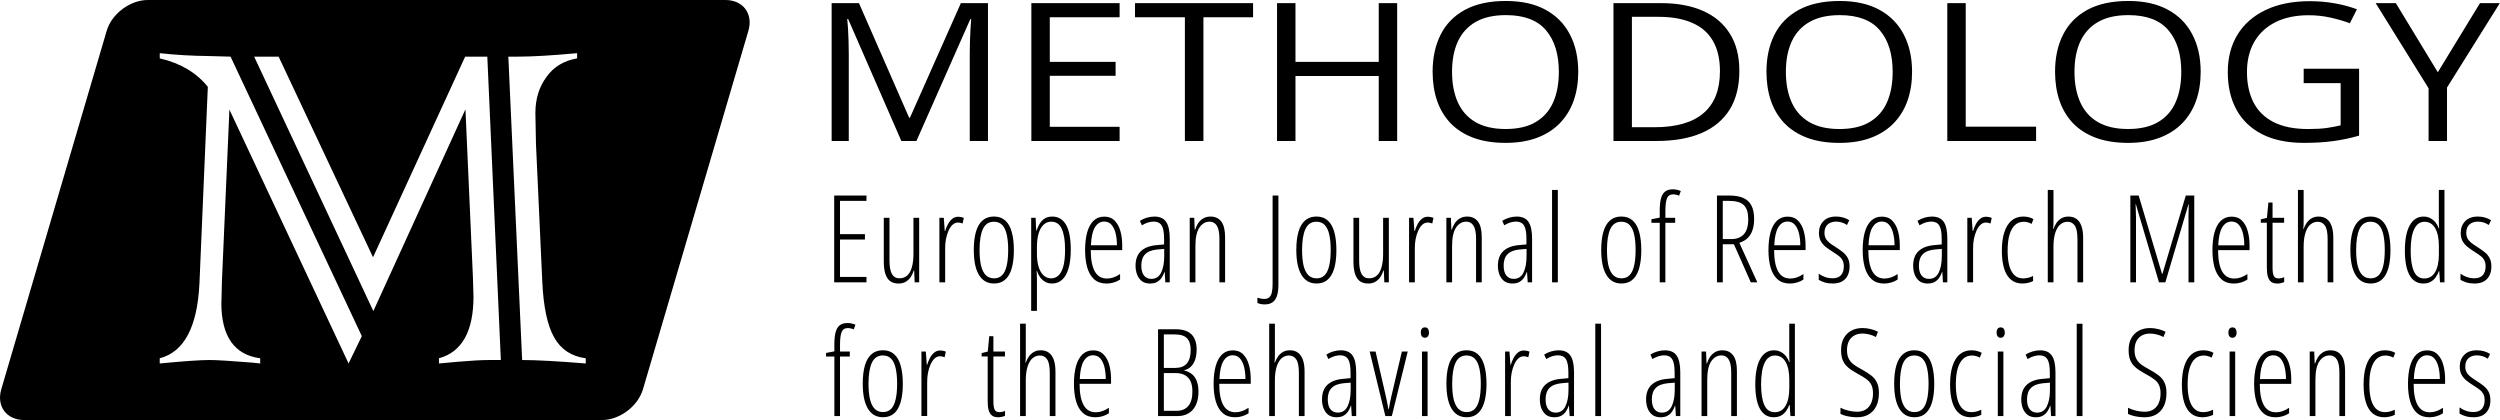
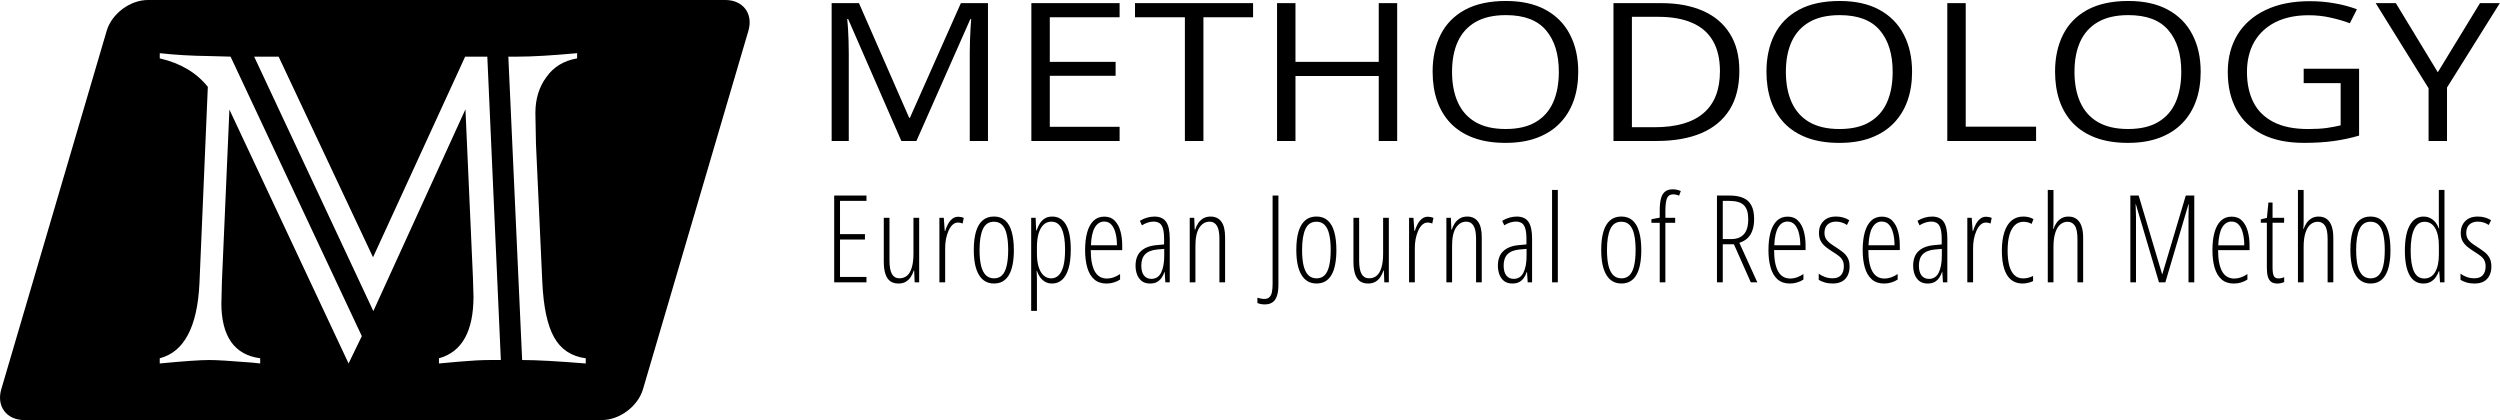
<svg xmlns="http://www.w3.org/2000/svg" xmlns:ns1="http://sodipodi.sourceforge.net/DTD/sodipodi-0.dtd" xmlns:ns2="http://www.inkscape.org/namespaces/inkscape" viewBox="0 0 1262.707 212.236" version="1.1" id="svg65" ns1:docname="meth-logo.svg" xml:space="preserve" width="1262.707" height="212.236" ns2:version="1.3.2 (091e20e, 2023-11-25, custom)">
  <ns1:namedview id="namedview65" pagecolor="#ffffff" bordercolor="#000000" borderopacity="0.25" ns2:showpageshadow="2" ns2:pageopacity="0.0" ns2:pagecheckerboard="0" ns2:deskcolor="#d1d1d1" ns2:zoom="0.78374771" ns2:cx="530.14509" ns2:cy="66.985841" ns2:window-width="1920" ns2:window-height="1017" ns2:window-x="2552" ns2:window-y="-6" ns2:window-maximized="1" ns2:current-layer="METHODOLOGY" showguides="true">
    <ns1:guide position="639.995,-1.06" orientation="1,0" id="guide69" ns2:locked="false" />
    <ns1:guide position="555.991,-28.578" orientation="0,-1" id="guide70" ns2:locked="false" />
  </ns1:namedview>
  <defs id="defs1">
    <style id="style1">.cls-1{font-size:18px;font-family:OpenSans-Light, Open Sans;font-weight:300;}</style>
  </defs>
  <g id="g69" transform="translate(420.663,63.288)">
    <g id="METHODOLOGY" transform="translate(-0.297,0.663)">
      <g id="g1" transform="matrix(5.418,0,0,5.418,-327.305,-84.635)">
        <g id="Logo-2" data-name="Logo" transform="matrix(1.343,0,0,1.343,-18.163,3.124)">
          <path id="path5-1" style="fill:#000000;stroke-width:1.37;stroke-linecap:round;stroke-linejoin:round;paint-order:stroke fill markers" d="m 11.002,0.516 c -1.237,0 -2.514,0.955 -2.862,2.141 L 0.824,27.534 C 0.475,28.72 1.19,29.675 2.427,29.675 H 42.505 c 1.237,0 2.513,-0.955 2.862,-2.142 L 52.683,2.657 C 53.032,1.471 52.317,0.516 51.081,0.516 Z m 0.822,3.692 c 1.079,0.12 2.231,0.187 3.457,0.2 l 1.458,0.04 9.111,19.4 -0.919,1.898 -8.272,-17.622 -0.52,11.928 c -0.027,1.199 -0.04,1.691 -0.04,1.478 0,2.331 0.899,3.617 2.697,3.856 v 0.36 c -0.013,0 -0.2,-0.02 -0.56,-0.06 -1.492,-0.12 -2.477,-0.18 -2.957,-0.18 -0.639,0 -1.792,0.08 -3.457,0.24 v -0.36 c 1.692,-0.44 2.611,-2.171 2.757,-5.195 L 15.161,6.546 C 14.375,5.56 13.263,4.901 11.824,4.568 Z m 28.971,0 V 4.568 C 39.876,4.728 39.17,5.154 38.677,5.847 38.158,6.539 37.898,7.378 37.898,8.364 l 0.04,2.138 0.439,9.57 c 0.08,1.745 0.353,3.03 0.819,3.856 0.466,0.839 1.199,1.325 2.198,1.459 v 0.36 C 39.423,25.587 37.952,25.507 36.979,25.507 L 36.02,4.448 h 0.679 c 0.972,0 2.338,-0.08 4.096,-0.24 z m -22.418,0.24 h 1.698 L 26.629,18.374 33.023,4.448 h 1.538 l 0.939,21.059 h -0.779 c -0.559,0 -1.292,0.04 -2.198,0.12 l -1.319,0.12 v -0.36 c 1.598,-0.44 2.398,-1.872 2.398,-4.296 0,0.04 -0.013,-0.406 -0.04,-1.338 L 33.043,8.104 26.65,22.11 Z" />
        </g>
        <g id="text67" style="font-size:11.333px;font-family:'Open Sans';-inkscape-font-specification:'Open Sans';letter-spacing:0.33px;word-spacing:0px;fill:#ffffff;stroke-width:7.913;stroke-linecap:round;stroke-linejoin:round;paint-order:fill markers stroke" aria-label="European Journal of Research Methods &#10;for the Behavioral and Social Sciences" transform="translate(0.297,-0.663)">
          <path style="-inkscape-font-specification:'Open Sans Light Condensed';fill:#000000" d="m 63.303,30.8 h -3.01 v -8.09 h 3.01 v 0.498 h -2.468 v 3.099 h 2.324 v 0.504 h -2.324 v 3.486 h 2.468 z m 4.912,-6.015 v 6.015 h -0.421 l -0.044,-1.096 h -0.039 q -0.1,0.315 -0.277,0.592 -0.177,0.271 -0.459,0.443 -0.277,0.172 -0.686,0.172 -0.481,0 -0.786,-0.227 -0.299,-0.232 -0.443,-0.686 -0.144,-0.459 -0.144,-1.118 v -4.095 h 0.531 v 3.973 q 0,0.874 0.232,1.273 0.232,0.393 0.686,0.393 0.432,0 0.719,-0.243 0.293,-0.249 0.443,-0.764 0.155,-0.515 0.155,-1.3 v -3.331 z m 3.645,-0.1 q 0.116,0 0.249,0.028 0.133,0.022 0.266,0.083 l -0.111,0.52 q -0.083,-0.033 -0.199,-0.061 -0.111,-0.028 -0.232,-0.028 -0.282,0 -0.509,0.21 -0.221,0.21 -0.376,0.564 -0.155,0.349 -0.238,0.78 -0.077,0.426 -0.072,0.863 v 3.154 H 70.1 V 24.785 h 0.41 l 0.089,1.229 h 0.039 q 0.094,-0.326 0.255,-0.625 0.16,-0.304 0.398,-0.504 0.238,-0.199 0.57,-0.199 z m 5.183,3.099 q 0,0.764 -0.116,1.35 -0.111,0.581 -0.343,0.979 -0.227,0.393 -0.576,0.598 -0.349,0.199 -0.819,0.199 -0.465,0 -0.819,-0.205 -0.349,-0.205 -0.587,-0.603 -0.238,-0.398 -0.36,-0.985 -0.116,-0.587 -0.116,-1.345 0,-1.007 0.205,-1.699 0.205,-0.692 0.62,-1.046 0.415,-0.36 1.051,-0.36 0.647,0 1.057,0.371 0.41,0.365 0.603,1.062 0.199,0.697 0.199,1.682 z m -3.199,-0.011 q 0,0.874 0.138,1.466 0.144,0.587 0.443,0.891 0.304,0.299 0.769,0.299 0.454,0 0.742,-0.282 0.293,-0.288 0.432,-0.88 0.144,-0.592 0.144,-1.489 0,-0.836 -0.133,-1.422 -0.127,-0.587 -0.421,-0.896 -0.293,-0.31 -0.775,-0.31 -0.708,0 -1.024,0.675 -0.315,0.67 -0.315,1.948 z m 6.771,-3.104 q 0.847,0 1.289,0.764 0.443,0.764 0.443,2.313 0,1.062 -0.21,1.765 -0.21,0.703 -0.598,1.051 -0.387,0.349 -0.93,0.349 -0.382,0 -0.664,-0.166 -0.282,-0.172 -0.47,-0.437 -0.183,-0.271 -0.277,-0.57 h -0.033 q 0.011,0.149 0.017,0.36 0.011,0.205 0.011,0.443 v 2.922 H 78.656 v -8.677 h 0.415 l 0.05,1.179 h 0.039 q 0.122,-0.36 0.304,-0.653 0.188,-0.299 0.465,-0.47 0.282,-0.172 0.686,-0.172 z m -0.089,0.476 q -0.426,0 -0.73,0.299 -0.299,0.293 -0.454,0.825 -0.149,0.531 -0.149,1.251 v 0.603 q 0,0.725 0.16,1.245 0.166,0.52 0.465,0.791 0.304,0.271 0.714,0.271 0.371,0 0.659,-0.26 0.293,-0.266 0.459,-0.852 0.166,-0.592 0.166,-1.566 0,-1.267 -0.31,-1.937 -0.304,-0.67 -0.979,-0.67 z m 4.94,-0.47 q 0.609,0 0.974,0.376 0.371,0.376 0.537,0.985 0.166,0.609 0.166,1.323 v 0.437 h -2.933 q 0,1.295 0.371,1.976 0.376,0.675 1.134,0.675 0.31,0 0.614,-0.105 0.304,-0.105 0.614,-0.315 v 0.515 q -0.271,0.177 -0.587,0.271 -0.315,0.1 -0.681,0.1 -0.697,0 -1.14,-0.387 -0.443,-0.393 -0.647,-1.09 -0.205,-0.703 -0.205,-1.632 0,-0.968 0.194,-1.666 0.199,-0.703 0.592,-1.079 0.398,-0.382 0.996,-0.382 z m 0,0.459 q -0.548,0 -0.874,0.548 -0.321,0.542 -0.365,1.666 h 2.424 q 0,-0.598 -0.122,-1.101 -0.122,-0.509 -0.382,-0.808 -0.26,-0.304 -0.681,-0.304 z m 4.663,-0.465 q 0.769,0 1.107,0.493 0.338,0.493 0.338,1.566 v 4.073 H 91.164 l -0.061,-0.968 h -0.022 q -0.1,0.293 -0.266,0.542 -0.166,0.243 -0.426,0.393 -0.26,0.144 -0.653,0.144 -0.476,0 -0.775,-0.232 -0.293,-0.238 -0.437,-0.614 -0.138,-0.382 -0.138,-0.813 0,-0.896 0.509,-1.367 0.515,-0.476 1.455,-0.553 l 0.697,-0.066 v -0.509 q 0,-0.896 -0.227,-1.256 -0.227,-0.365 -0.747,-0.365 -0.227,0 -0.504,0.077 -0.271,0.077 -0.592,0.271 l -0.188,-0.415 q 0.304,-0.194 0.647,-0.293 0.349,-0.105 0.692,-0.105 z m 0.93,3.016 -0.653,0.055 q -0.758,0.072 -1.123,0.443 -0.36,0.365 -0.36,1.057 0,0.609 0.249,0.924 0.249,0.315 0.686,0.315 0.625,0 0.913,-0.587 0.288,-0.587 0.288,-1.555 z m 4.314,-3.016 q 0.659,0 1.007,0.47 0.354,0.465 0.354,1.461 v 4.2 h -0.531 v -4.067 q 0,-0.836 -0.238,-1.212 -0.232,-0.376 -0.67,-0.376 -0.592,0 -0.963,0.559 -0.365,0.553 -0.365,1.71 v 3.387 h -0.531 v -6.015 h 0.421 l 0.044,1.107 h 0.039 q 0.1,-0.326 0.282,-0.603 0.188,-0.277 0.47,-0.448 0.288,-0.172 0.681,-0.172 z m 5.059,8.19 q -0.183,0 -0.36,-0.033 -0.177,-0.028 -0.326,-0.1 v -0.493 q 0.149,0.05 0.315,0.083 0.16,0.033 0.332,0.033 0.299,0 0.465,-0.16 0.172,-0.155 0.238,-0.47 0.066,-0.31 0.066,-0.78 v -8.229 h 0.542 v 8.306 q 0,0.647 -0.138,1.051 -0.133,0.41 -0.415,0.598 -0.277,0.194 -0.719,0.194 z m 6.677,-5.075 q 0,0.764 -0.116,1.35 -0.111,0.581 -0.343,0.979 -0.227,0.393 -0.576,0.598 -0.349,0.199 -0.819,0.199 -0.465,0 -0.819,-0.205 -0.349,-0.205 -0.587,-0.603 -0.238,-0.398 -0.36,-0.985 -0.116,-0.587 -0.116,-1.345 0,-1.007 0.205,-1.699 0.205,-0.692 0.62,-1.046 0.415,-0.36 1.051,-0.36 0.647,0 1.057,0.371 0.41,0.365 0.603,1.062 0.199,0.697 0.199,1.682 z m -3.199,-0.011 q 0,0.874 0.138,1.466 0.144,0.587 0.443,0.891 0.304,0.299 0.769,0.299 0.454,0 0.742,-0.282 0.293,-0.288 0.432,-0.88 0.144,-0.592 0.144,-1.489 0,-0.836 -0.133,-1.422 -0.127,-0.587 -0.421,-0.896 -0.293,-0.31 -0.775,-0.31 -0.708,0 -1.024,0.675 -0.315,0.67 -0.315,1.948 z m 8.088,-2.988 v 6.015 h -0.421 l -0.044,-1.096 h -0.039 q -0.1,0.315 -0.277,0.592 -0.177,0.271 -0.459,0.443 -0.277,0.172 -0.686,0.172 -0.481,0 -0.786,-0.227 -0.299,-0.232 -0.443,-0.686 -0.144,-0.459 -0.144,-1.118 v -4.095 h 0.531 v 3.973 q 0,0.874 0.232,1.273 0.232,0.393 0.686,0.393 0.432,0 0.719,-0.243 0.293,-0.249 0.443,-0.764 0.155,-0.515 0.155,-1.3 v -3.331 z m 3.645,-0.1 q 0.116,0 0.249,0.028 0.133,0.022 0.266,0.083 l -0.111,0.52 q -0.083,-0.033 -0.199,-0.061 -0.111,-0.028 -0.232,-0.028 -0.282,0 -0.509,0.21 -0.221,0.21 -0.376,0.564 -0.155,0.349 -0.238,0.78 -0.077,0.426 -0.072,0.863 v 3.154 h -0.537 v -6.015 h 0.409 l 0.088,1.229 h 0.039 q 0.094,-0.326 0.255,-0.625 0.16,-0.304 0.398,-0.504 0.238,-0.199 0.57,-0.199 z m 3.656,-0.017 q 0.659,0 1.007,0.47 0.354,0.465 0.354,1.461 v 4.2 h -0.531 v -4.067 q 0,-0.836 -0.238,-1.212 -0.232,-0.376 -0.67,-0.376 -0.592,0 -0.963,0.559 -0.365,0.553 -0.365,1.71 v 3.387 h -0.531 v -6.015 h 0.421 l 0.044,1.107 h 0.039 q 0.1,-0.326 0.282,-0.603 0.188,-0.277 0.47,-0.448 0.288,-0.172 0.681,-0.172 z m 4.608,0 q 0.769,0 1.107,0.493 0.338,0.493 0.338,1.566 v 4.073 h -0.41 l -0.061,-0.968 h -0.022 q -0.1,0.293 -0.266,0.542 -0.166,0.243 -0.426,0.393 -0.26,0.144 -0.653,0.144 -0.476,0 -0.775,-0.232 -0.293,-0.238 -0.437,-0.614 -0.138,-0.382 -0.138,-0.813 0,-0.896 0.509,-1.367 0.515,-0.476 1.455,-0.553 l 0.697,-0.066 v -0.509 q 0,-0.896 -0.227,-1.256 -0.227,-0.365 -0.747,-0.365 -0.227,0 -0.504,0.077 -0.271,0.077 -0.592,0.271 l -0.188,-0.415 q 0.304,-0.194 0.647,-0.293 0.349,-0.105 0.692,-0.105 z m 0.93,3.016 -0.653,0.055 q -0.758,0.072 -1.123,0.443 -0.36,0.365 -0.36,1.057 0,0.609 0.249,0.924 0.249,0.315 0.686,0.315 0.625,0 0.913,-0.587 0.288,-0.587 0.288,-1.555 z m 2.914,3.116 h -0.537 v -8.611 h 0.537 z m 7.782,-3.016 q 0,0.764 -0.116,1.35 -0.111,0.581 -0.343,0.979 -0.227,0.393 -0.576,0.598 -0.349,0.199 -0.819,0.199 -0.465,0 -0.819,-0.205 -0.349,-0.205 -0.587,-0.603 -0.238,-0.398 -0.36,-0.985 -0.116,-0.587 -0.116,-1.345 0,-1.007 0.205,-1.699 0.205,-0.692 0.62,-1.046 0.415,-0.36 1.051,-0.36 0.647,0 1.057,0.371 0.41,0.365 0.603,1.062 0.199,0.697 0.199,1.682 z m -3.199,-0.011 q 0,0.874 0.138,1.466 0.144,0.587 0.443,0.891 0.304,0.299 0.769,0.299 0.454,0 0.742,-0.282 0.293,-0.288 0.432,-0.88 0.144,-0.592 0.144,-1.489 0,-0.836 -0.133,-1.422 -0.127,-0.587 -0.421,-0.896 -0.293,-0.31 -0.775,-0.31 -0.708,0 -1.024,0.675 -0.315,0.67 -0.315,1.948 z m 6.356,-2.523 h -0.913 v 5.55 h -0.526 v -5.55 h -0.775 v -0.332 l 0.775,-0.149 v -0.681 q 0,-0.653 0.111,-1.085 0.111,-0.437 0.376,-0.653 0.266,-0.221 0.725,-0.221 0.221,0 0.404,0.044 0.188,0.044 0.349,0.116 l -0.16,0.432 q -0.133,-0.061 -0.277,-0.089 -0.144,-0.033 -0.282,-0.033 -0.404,0 -0.559,0.343 -0.155,0.343 -0.16,1.184 v 0.659 h 0.913 z m 5.076,-2.54 q 0.747,0 1.256,0.216 0.515,0.216 0.769,0.697 0.26,0.481 0.26,1.278 0,0.592 -0.155,1.04 -0.149,0.443 -0.454,0.736 -0.299,0.288 -0.769,0.437 l 1.677,3.686 h -0.609 l -1.572,-3.547 h -1.04 v 3.547 h -0.542 v -8.09 z m -0.017,0.498 h -0.62 v 3.558 h 0.83 q 0.708,0 1.123,-0.437 0.421,-0.443 0.421,-1.422 0,-0.902 -0.41,-1.3 -0.404,-0.398 -1.345,-0.398 z m 5.421,1.466 q 0.609,0 0.974,0.376 0.371,0.376 0.537,0.985 0.166,0.609 0.166,1.323 v 0.437 h -2.933 q 0,1.295 0.371,1.976 0.376,0.675 1.134,0.675 0.31,0 0.614,-0.105 0.304,-0.105 0.614,-0.315 v 0.515 q -0.271,0.177 -0.587,0.271 -0.315,0.1 -0.681,0.1 -0.697,0 -1.14,-0.387 -0.443,-0.393 -0.647,-1.09 -0.205,-0.703 -0.205,-1.632 0,-0.968 0.194,-1.666 0.199,-0.703 0.592,-1.079 0.398,-0.382 0.996,-0.382 z m 0,0.459 q -0.548,0 -0.874,0.548 -0.321,0.542 -0.365,1.666 h 2.424 q 0,-0.598 -0.122,-1.101 -0.122,-0.509 -0.382,-0.808 -0.26,-0.304 -0.681,-0.304 z m 5.781,4.184 q 0,0.493 -0.183,0.852 -0.183,0.36 -0.531,0.553 -0.349,0.188 -0.869,0.188 -0.415,0 -0.753,-0.105 -0.332,-0.105 -0.542,-0.238 v -0.576 q 0.243,0.188 0.581,0.31 0.343,0.122 0.708,0.122 0.526,0 0.786,-0.288 0.266,-0.293 0.266,-0.819 0,-0.338 -0.116,-0.559 -0.111,-0.227 -0.338,-0.404 -0.221,-0.177 -0.553,-0.382 -0.382,-0.238 -0.681,-0.476 -0.293,-0.238 -0.465,-0.548 -0.166,-0.31 -0.166,-0.764 0,-0.647 0.41,-1.079 0.409,-0.437 1.184,-0.437 0.354,0 0.664,0.089 0.31,0.089 0.57,0.255 l -0.216,0.443 q -0.21,-0.149 -0.476,-0.232 -0.266,-0.083 -0.542,-0.083 -0.487,0 -0.786,0.271 -0.293,0.271 -0.293,0.769 0,0.293 0.111,0.515 0.111,0.216 0.343,0.41 0.232,0.188 0.592,0.41 0.371,0.238 0.664,0.47 0.293,0.227 0.459,0.542 0.172,0.31 0.172,0.791 z m 3.003,-4.643 q 0.609,0 0.974,0.376 0.371,0.376 0.537,0.985 0.166,0.609 0.166,1.323 v 0.437 h -2.933 q 0,1.295 0.371,1.976 0.376,0.675 1.134,0.675 0.31,0 0.614,-0.105 0.304,-0.105 0.614,-0.315 v 0.515 q -0.271,0.177 -0.587,0.271 -0.315,0.1 -0.681,0.1 -0.697,0 -1.14,-0.387 -0.443,-0.393 -0.647,-1.09 -0.205,-0.703 -0.205,-1.632 0,-0.968 0.194,-1.666 0.199,-0.703 0.592,-1.079 0.398,-0.382 0.996,-0.382 z m 0,0.459 q -0.548,0 -0.874,0.548 -0.321,0.542 -0.365,1.666 h 2.424 q 0,-0.598 -0.122,-1.101 -0.122,-0.509 -0.382,-0.808 -0.26,-0.304 -0.681,-0.304 z M 162.619,24.669 q 0.769,0 1.107,0.493 0.338,0.493 0.338,1.566 v 4.073 h -0.409 l -0.061,-0.968 h -0.022 q -0.1,0.293 -0.266,0.542 -0.166,0.243 -0.426,0.393 -0.26,0.144 -0.653,0.144 -0.476,0 -0.775,-0.232 -0.293,-0.238 -0.437,-0.614 -0.138,-0.382 -0.138,-0.813 0,-0.896 0.509,-1.367 0.515,-0.476 1.455,-0.553 l 0.697,-0.066 v -0.509 q 0,-0.896 -0.227,-1.256 -0.227,-0.365 -0.747,-0.365 -0.227,0 -0.504,0.077 -0.271,0.077 -0.592,0.271 l -0.188,-0.415 q 0.304,-0.194 0.647,-0.293 0.349,-0.105 0.692,-0.105 z m 0.93,3.016 -0.653,0.055 q -0.758,0.072 -1.123,0.443 -0.36,0.365 -0.36,1.057 0,0.609 0.249,0.924 0.249,0.315 0.686,0.315 0.625,0 0.913,-0.587 0.288,-0.587 0.288,-1.555 z m 4.137,-2.999 q 0.116,0 0.249,0.028 0.133,0.022 0.266,0.083 l -0.111,0.52 q -0.083,-0.033 -0.199,-0.061 -0.111,-0.028 -0.232,-0.028 -0.282,0 -0.509,0.21 -0.221,0.21 -0.376,0.564 -0.155,0.349 -0.238,0.78 -0.077,0.426 -0.072,0.863 v 3.154 h -0.537 v -6.015 h 0.41 l 0.088,1.229 h 0.039 q 0.094,-0.326 0.255,-0.625 0.16,-0.304 0.398,-0.504 0.238,-0.199 0.57,-0.199 z m 3.385,6.226 q -0.647,0 -1.079,-0.36 -0.426,-0.36 -0.636,-1.04 -0.21,-0.686 -0.21,-1.649 0,-1.029 0.232,-1.738 0.232,-0.714 0.675,-1.085 0.448,-0.371 1.09,-0.371 0.282,0 0.515,0.061 0.232,0.061 0.437,0.177 l -0.177,0.448 q -0.177,-0.105 -0.365,-0.149 -0.183,-0.05 -0.376,-0.05 -0.47,0 -0.802,0.299 -0.332,0.299 -0.515,0.902 -0.177,0.598 -0.177,1.494 0,0.797 0.149,1.378 0.155,0.576 0.476,0.891 0.321,0.315 0.825,0.315 0.227,0 0.459,-0.055 0.238,-0.061 0.465,-0.172 v 0.476 q -0.205,0.105 -0.476,0.166 -0.271,0.061 -0.509,0.061 z m 2.887,-8.721 v 2.806 q 0,0.26 -0.006,0.448 -0.006,0.188 -0.028,0.376 h 0.033 q 0.1,-0.293 0.277,-0.553 0.183,-0.266 0.459,-0.432 0.277,-0.166 0.653,-0.166 0.465,0 0.764,0.227 0.304,0.221 0.459,0.664 0.155,0.437 0.155,1.101 v 4.139 h -0.531 v -4.029 q 0,-0.885 -0.243,-1.251 -0.243,-0.365 -0.681,-0.365 -0.376,0 -0.675,0.249 -0.293,0.243 -0.465,0.769 -0.172,0.52 -0.172,1.334 v 3.293 h -0.531 v -8.611 z m 9.835,8.611 -2.153,-7.277 h -0.028 q 0.017,0.354 0.022,0.598 0.011,0.243 0.011,0.398 0.006,0.149 0.006,0.232 v 6.048 h -0.526 v -8.09 h 0.775 l 2.18,7.31 h 0.033 l 2.18,-7.31 h 0.791 v 8.09 h -0.537 v -6.015 q 0,-0.089 0,-0.243 0.006,-0.16 0.011,-0.404 0.006,-0.249 0.011,-0.609 h -0.028 l -2.153,7.271 z m 6.766,-6.126 q 0.609,0 0.974,0.376 0.371,0.376 0.537,0.985 0.166,0.609 0.166,1.323 v 0.437 h -2.933 q 0,1.295 0.371,1.976 0.376,0.675 1.134,0.675 0.31,0 0.614,-0.105 0.304,-0.105 0.614,-0.315 v 0.515 q -0.271,0.177 -0.587,0.271 -0.315,0.1 -0.681,0.1 -0.697,0 -1.14,-0.387 -0.443,-0.393 -0.647,-1.09 -0.205,-0.703 -0.205,-1.632 0,-0.968 0.194,-1.666 0.199,-0.703 0.592,-1.079 0.398,-0.382 0.996,-0.382 z m 0,0.459 q -0.548,0 -0.874,0.548 -0.321,0.542 -0.365,1.666 h 2.424 q 0,-0.598 -0.122,-1.101 -0.122,-0.509 -0.382,-0.808 -0.26,-0.304 -0.681,-0.304 z m 4.381,5.301 q 0.144,0 0.282,-0.033 0.144,-0.033 0.243,-0.083 v 0.454 q -0.133,0.061 -0.293,0.1 -0.155,0.039 -0.349,0.039 -0.371,0 -0.581,-0.166 -0.21,-0.166 -0.304,-0.493 -0.088,-0.326 -0.088,-0.808 v -4.2 h -0.564 v -0.315 l 0.57,-0.138 0.138,-1.433 h 0.387 v 1.428 h 1.079 v 0.459 h -1.079 v 4.184 q 0,0.515 0.111,0.764 0.116,0.243 0.448,0.243 z m 2.339,-8.245 v 2.806 q 0,0.26 -0.006,0.448 -0.006,0.188 -0.028,0.376 h 0.033 q 0.1,-0.293 0.277,-0.553 0.183,-0.266 0.459,-0.432 0.277,-0.166 0.653,-0.166 0.465,0 0.764,0.227 0.304,0.221 0.459,0.664 0.155,0.437 0.155,1.101 v 4.139 h -0.531 v -4.029 q 0,-0.885 -0.243,-1.251 -0.243,-0.365 -0.681,-0.365 -0.376,0 -0.675,0.249 -0.293,0.243 -0.465,0.769 -0.172,0.52 -0.172,1.334 v 3.293 h -0.531 v -8.611 z m 8.094,5.595 q 0,0.764 -0.116,1.35 -0.111,0.581 -0.343,0.979 -0.227,0.393 -0.576,0.598 -0.349,0.199 -0.819,0.199 -0.465,0 -0.819,-0.205 -0.349,-0.205 -0.587,-0.603 -0.238,-0.398 -0.36,-0.985 -0.116,-0.587 -0.116,-1.345 0,-1.007 0.205,-1.699 0.205,-0.692 0.62,-1.046 0.415,-0.36 1.051,-0.36 0.647,0 1.057,0.371 0.409,0.365 0.603,1.062 0.199,0.697 0.199,1.682 z m -3.199,-0.011 q 0,0.874 0.138,1.466 0.144,0.587 0.443,0.891 0.304,0.299 0.769,0.299 0.454,0 0.742,-0.282 0.293,-0.288 0.432,-0.88 0.144,-0.592 0.144,-1.489 0,-0.836 -0.133,-1.422 -0.127,-0.587 -0.421,-0.896 -0.293,-0.31 -0.775,-0.31 -0.708,0 -1.024,0.675 -0.315,0.67 -0.315,1.948 z m 6.268,3.138 q -0.852,0 -1.289,-0.78 -0.437,-0.786 -0.437,-2.28 0,-1.549 0.454,-2.363 0.454,-0.819 1.284,-0.819 0.371,0 0.653,0.16 0.288,0.155 0.481,0.404 0.194,0.249 0.293,0.542 h 0.028 q -0.011,-0.227 -0.022,-0.421 -0.006,-0.199 -0.006,-0.376 v -2.789 h 0.526 v 8.611 h -0.415 l -0.072,-1.04 h -0.039 q -0.1,0.299 -0.288,0.564 -0.188,0.266 -0.47,0.426 -0.282,0.16 -0.681,0.16 z m 0.088,-0.47 q 0.659,0 1.007,-0.598 0.349,-0.598 0.349,-1.649 v -0.786 q 0,-1.068 -0.349,-1.66 -0.343,-0.592 -0.991,-0.592 -0.636,0 -0.963,0.686 -0.327,0.686 -0.327,2.009 0,1.24 0.299,1.915 0.304,0.675 0.974,0.675 z m 6.251,-1.123 q 0,0.493 -0.183,0.852 -0.183,0.36 -0.531,0.553 -0.349,0.188 -0.869,0.188 -0.415,0 -0.753,-0.105 -0.332,-0.105 -0.542,-0.238 V 29.992 q 0.243,0.188 0.581,0.31 0.343,0.122 0.708,0.122 0.526,0 0.786,-0.288 0.266,-0.293 0.266,-0.819 0,-0.338 -0.116,-0.559 -0.111,-0.227 -0.338,-0.404 -0.221,-0.177 -0.553,-0.382 -0.382,-0.238 -0.681,-0.476 -0.293,-0.238 -0.465,-0.548 -0.166,-0.31 -0.166,-0.764 0,-0.647 0.41,-1.079 0.409,-0.437 1.184,-0.437 0.354,0 0.664,0.089 0.31,0.089 0.57,0.255 l -0.216,0.443 q -0.21,-0.149 -0.476,-0.232 -0.266,-0.083 -0.542,-0.083 -0.487,0 -0.786,0.271 -0.293,0.271 -0.293,0.769 0,0.293 0.111,0.515 0.111,0.216 0.343,0.41 0.232,0.188 0.592,0.41 0.371,0.238 0.664,0.47 0.293,0.227 0.459,0.542 0.172,0.31 0.172,0.791 z" id="path70" />
-           <path style="-inkscape-font-specification:'Open Sans Light Condensed';fill:#000000" d="m 61.748,37.716 h -0.913 v 5.55 h -0.526 v -5.55 h -0.775 v -0.332 l 0.775,-0.149 v -0.681 q 0,-0.653 0.111,-1.085 0.111,-0.437 0.376,-0.653 0.266,-0.221 0.725,-0.221 0.221,0 0.404,0.044 0.188,0.044 0.349,0.116 l -0.16,0.432 q -0.133,-0.061 -0.277,-0.089 -0.144,-0.033 -0.282,-0.033 -0.404,0 -0.559,0.343 -0.155,0.343 -0.16,1.184 v 0.659 h 0.913 z m 4.943,2.534 q 0,0.764 -0.116,1.35 -0.111,0.581 -0.343,0.979 -0.227,0.393 -0.576,0.598 -0.349,0.199 -0.819,0.199 -0.465,0 -0.819,-0.205 -0.349,-0.205 -0.587,-0.603 -0.238,-0.398 -0.36,-0.985 -0.116,-0.587 -0.116,-1.345 0,-1.007 0.205,-1.699 0.205,-0.692 0.62,-1.046 0.415,-0.36 1.051,-0.36 0.647,0 1.057,0.371 0.41,0.365 0.603,1.062 0.199,0.697 0.199,1.682 z m -3.199,-0.011 q 0,0.874 0.138,1.466 0.144,0.587 0.443,0.891 0.304,0.299 0.769,0.299 0.454,0 0.742,-0.282 0.293,-0.288 0.432,-0.88 0.144,-0.592 0.144,-1.489 0,-0.836 -0.133,-1.422 -0.127,-0.587 -0.421,-0.896 -0.293,-0.31 -0.775,-0.31 -0.708,0 -1.024,0.675 -0.315,0.67 -0.315,1.948 z m 6.692,-3.088 q 0.116,0 0.249,0.028 0.133,0.022 0.266,0.083 l -0.111,0.52 q -0.083,-0.033 -0.199,-0.061 -0.111,-0.028 -0.232,-0.028 -0.282,0 -0.509,0.21 -0.221,0.21 -0.376,0.564 -0.155,0.349 -0.238,0.78 -0.077,0.426 -0.072,0.863 v 3.154 H 68.425 V 37.251 h 0.41 l 0.089,1.229 h 0.039 q 0.094,-0.326 0.255,-0.625 0.16,-0.304 0.398,-0.504 0.238,-0.199 0.57,-0.199 z m 5.51,5.75 q 0.144,0 0.282,-0.033 0.144,-0.033 0.243,-0.083 v 0.454 q -0.133,0.061 -0.293,0.1 -0.155,0.039 -0.349,0.039 -0.371,0 -0.581,-0.166 -0.21,-0.166 -0.304,-0.493 -0.089,-0.326 -0.089,-0.808 v -4.2 h -0.564 v -0.315 l 0.57,-0.138 0.138,-1.433 h 0.387 v 1.428 h 1.079 v 0.459 h -1.079 v 4.184 q 0,0.515 0.111,0.764 0.116,0.243 0.448,0.243 z m 2.459,-8.245 v 2.806 q 0,0.26 -0.005,0.448 -0.005,0.188 -0.028,0.376 h 0.033 q 0.1,-0.293 0.277,-0.553 0.183,-0.266 0.459,-0.432 0.277,-0.166 0.653,-0.166 0.465,0 0.764,0.227 0.304,0.221 0.459,0.664 0.155,0.437 0.155,1.101 v 4.139 h -0.531 v -4.029 q 0,-0.885 -0.243,-1.251 -0.243,-0.365 -0.681,-0.365 -0.376,0 -0.675,0.249 -0.293,0.243 -0.465,0.769 -0.172,0.52 -0.172,1.334 v 3.293 h -0.531 v -8.611 z m 6.272,2.485 q 0.609,0 0.974,0.376 0.371,0.376 0.537,0.985 0.166,0.609 0.166,1.323 v 0.437 h -2.933 q 0,1.295 0.371,1.976 0.376,0.675 1.134,0.675 0.31,0 0.614,-0.105 0.304,-0.105 0.614,-0.315 v 0.515 q -0.271,0.177 -0.587,0.271 -0.315,0.1 -0.681,0.1 -0.697,0 -1.14,-0.387 -0.443,-0.393 -0.647,-1.09 -0.205,-0.703 -0.205,-1.632 0,-0.968 0.194,-1.666 0.199,-0.703 0.592,-1.079 0.398,-0.382 0.996,-0.382 z m 0,0.459 q -0.548,0 -0.874,0.548 -0.321,0.542 -0.365,1.666 h 2.424 q 0,-0.598 -0.122,-1.101 -0.122,-0.509 -0.382,-0.808 -0.26,-0.304 -0.681,-0.304 z m 6.058,-2.424 h 1.655 q 0.974,0 1.455,0.47 0.487,0.47 0.487,1.422 0,0.52 -0.133,0.924 -0.133,0.404 -0.393,0.659 -0.255,0.255 -0.631,0.338 v 0.028 q 0.459,0.111 0.753,0.371 0.293,0.255 0.432,0.664 0.144,0.404 0.144,0.952 0,0.692 -0.227,1.201 -0.227,0.509 -0.664,0.786 -0.432,0.277 -1.062,0.277 h -1.815 z m 0.542,3.603 h 1.062 q 0.725,0 1.079,-0.415 0.36,-0.415 0.36,-1.262 0,-0.725 -0.343,-1.085 -0.338,-0.36 -1.146,-0.36 h -1.013 z m 0,0.481 v 3.52 h 1.184 q 0.703,0 1.09,-0.448 0.387,-0.448 0.387,-1.361 0,-0.614 -0.194,-0.991 -0.194,-0.376 -0.548,-0.548 -0.349,-0.172 -0.808,-0.172 z m 6.421,-2.119 q 0.609,0 0.974,0.376 0.371,0.376 0.537,0.985 0.166,0.609 0.166,1.323 v 0.437 h -2.933 q 0,1.295 0.371,1.976 0.376,0.675 1.134,0.675 0.31,0 0.614,-0.105 0.304,-0.105 0.614,-0.315 v 0.515 q -0.271,0.177 -0.587,0.271 -0.315,0.1 -0.681,0.1 -0.697,0 -1.14,-0.387 -0.443,-0.393 -0.647,-1.09 -0.205,-0.703 -0.205,-1.632 0,-0.968 0.194,-1.666 0.199,-0.703 0.592,-1.079 0.398,-0.382 0.996,-0.382 z m 0,0.459 q -0.548,0 -0.874,0.548 -0.321,0.542 -0.365,1.666 h 2.424 q 0,-0.598 -0.122,-1.101 -0.122,-0.509 -0.382,-0.808 -0.26,-0.304 -0.681,-0.304 z m 3.931,-2.944 v 2.806 q 0,0.26 -0.006,0.448 -0.006,0.188 -0.028,0.376 h 0.033 q 0.1,-0.293 0.277,-0.553 0.183,-0.266 0.459,-0.432 0.277,-0.166 0.653,-0.166 0.465,0 0.764,0.227 0.304,0.221 0.459,0.664 0.155,0.437 0.155,1.101 v 4.139 H 103.612 v -4.029 q 0,-0.885 -0.243,-1.251 -0.243,-0.365 -0.681,-0.365 -0.376,0 -0.675,0.249 -0.293,0.243 -0.465,0.769 -0.172,0.52 -0.172,1.334 v 3.293 h -0.531 v -8.611 z m 6.133,2.479 q 0.769,0 1.107,0.493 0.338,0.493 0.338,1.566 v 4.073 h -0.41 l -0.061,-0.968 h -0.022 q -0.1,0.293 -0.266,0.542 -0.166,0.243 -0.426,0.393 -0.26,0.144 -0.653,0.144 -0.476,0 -0.775,-0.232 -0.293,-0.238 -0.437,-0.614 -0.138,-0.382 -0.138,-0.813 0,-0.896 0.509,-1.367 0.515,-0.476 1.455,-0.553 l 0.697,-0.066 v -0.509 q 0,-0.896 -0.227,-1.256 -0.227,-0.365 -0.747,-0.365 -0.227,0 -0.504,0.077 -0.271,0.077 -0.592,0.271 l -0.188,-0.415 q 0.304,-0.194 0.647,-0.293 0.349,-0.105 0.692,-0.105 z m 0.93,3.016 -0.653,0.055 q -0.758,0.072 -1.123,0.443 -0.36,0.365 -0.36,1.057 0,0.609 0.249,0.924 0.249,0.315 0.686,0.315 0.625,0 0.913,-0.587 0.288,-0.587 0.288,-1.555 z m 3.234,3.116 -1.461,-6.015 h 0.548 l 0.924,4.018 q 0.077,0.315 0.144,0.653 0.072,0.338 0.127,0.703 h 0.039 q 0.05,-0.293 0.111,-0.609 0.066,-0.321 0.144,-0.659 l 0.963,-4.106 h 0.548 l -1.483,6.015 z m 3.936,-6.015 v 6.015 h -0.52 v -6.015 z m -0.243,-2.252 q 0.194,0 0.282,0.138 0.094,0.138 0.094,0.343 0,0.221 -0.105,0.354 -0.1,0.133 -0.282,0.133 -0.177,0 -0.282,-0.133 -0.1,-0.138 -0.1,-0.349 0,-0.21 0.094,-0.349 0.094,-0.138 0.299,-0.138 z m 5.735,5.252 q 0,0.764 -0.116,1.35 -0.111,0.581 -0.343,0.979 -0.227,0.393 -0.576,0.598 -0.349,0.199 -0.819,0.199 -0.465,0 -0.819,-0.205 -0.349,-0.205 -0.587,-0.603 -0.238,-0.398 -0.36,-0.985 -0.116,-0.587 -0.116,-1.345 0,-1.007 0.205,-1.699 0.205,-0.692 0.62,-1.046 0.415,-0.36 1.051,-0.36 0.647,0 1.057,0.371 0.41,0.365 0.603,1.062 0.199,0.697 0.199,1.682 z m -3.199,-0.011 q 0,0.874 0.138,1.466 0.144,0.587 0.443,0.891 0.304,0.299 0.769,0.299 0.454,0 0.742,-0.282 0.293,-0.288 0.432,-0.88 0.144,-0.592 0.144,-1.489 0,-0.836 -0.133,-1.422 -0.127,-0.587 -0.421,-0.896 -0.293,-0.31 -0.775,-0.31 -0.708,0 -1.024,0.675 -0.315,0.67 -0.315,1.948 z m 6.692,-3.088 q 0.116,0 0.249,0.028 0.133,0.022 0.266,0.083 l -0.111,0.52 q -0.083,-0.033 -0.199,-0.061 -0.111,-0.028 -0.232,-0.028 -0.282,0 -0.509,0.21 -0.221,0.21 -0.376,0.564 -0.155,0.349 -0.238,0.78 -0.077,0.426 -0.072,0.863 v 3.154 h -0.537 v -6.015 h 0.409 l 0.088,1.229 h 0.039 q 0.094,-0.326 0.255,-0.625 0.16,-0.304 0.398,-0.504 0.238,-0.199 0.57,-0.199 z m 3.222,-0.017 q 0.769,0 1.107,0.493 0.338,0.493 0.338,1.566 v 4.073 h -0.41 l -0.061,-0.968 h -0.022 q -0.1,0.293 -0.266,0.542 -0.166,0.243 -0.426,0.393 -0.26,0.144 -0.653,0.144 -0.476,0 -0.775,-0.232 -0.293,-0.238 -0.437,-0.614 -0.138,-0.382 -0.138,-0.813 0,-0.896 0.509,-1.367 0.515,-0.476 1.455,-0.553 l 0.697,-0.066 v -0.509 q 0,-0.896 -0.227,-1.256 -0.227,-0.365 -0.747,-0.365 -0.227,0 -0.504,0.077 -0.271,0.077 -0.592,0.271 l -0.188,-0.415 q 0.304,-0.194 0.647,-0.293 0.349,-0.105 0.692,-0.105 z m 0.93,3.016 -0.653,0.055 q -0.758,0.072 -1.123,0.443 -0.36,0.365 -0.36,1.057 0,0.609 0.249,0.924 0.249,0.315 0.686,0.315 0.625,0 0.913,-0.587 0.288,-0.587 0.288,-1.555 z m 3.034,3.116 h -0.537 v -8.611 h 0.537 z m 5.941,-6.131 q 0.769,0 1.107,0.493 0.338,0.493 0.338,1.566 v 4.073 h -0.41 l -0.061,-0.968 h -0.022 q -0.1,0.293 -0.266,0.542 -0.166,0.243 -0.426,0.393 -0.26,0.144 -0.653,0.144 -0.476,0 -0.775,-0.232 -0.293,-0.238 -0.437,-0.614 -0.138,-0.382 -0.138,-0.813 0,-0.896 0.509,-1.367 0.515,-0.476 1.455,-0.553 l 0.697,-0.066 v -0.509 q 0,-0.896 -0.227,-1.256 -0.227,-0.365 -0.747,-0.365 -0.227,0 -0.504,0.077 -0.271,0.077 -0.592,0.271 l -0.188,-0.415 q 0.304,-0.194 0.647,-0.293 0.349,-0.105 0.692,-0.105 z m 0.93,3.016 -0.653,0.055 q -0.758,0.072 -1.123,0.443 -0.36,0.365 -0.36,1.057 0,0.609 0.249,0.924 0.249,0.315 0.686,0.315 0.625,0 0.913,-0.587 0.288,-0.587 0.288,-1.555 z m 4.434,-3.016 q 0.659,0 1.007,0.47 0.354,0.465 0.354,1.461 v 4.2 h -0.531 v -4.067 q 0,-0.836 -0.238,-1.212 -0.232,-0.376 -0.67,-0.376 -0.592,0 -0.963,0.559 -0.365,0.553 -0.365,1.71 v 3.387 h -0.531 v -6.015 h 0.421 l 0.044,1.107 h 0.039 q 0.1,-0.326 0.282,-0.603 0.188,-0.277 0.47,-0.448 0.288,-0.172 0.681,-0.172 z m 4.8,6.242 q -0.852,0 -1.289,-0.78 -0.437,-0.786 -0.437,-2.28 0,-1.549 0.454,-2.363 0.454,-0.819 1.284,-0.819 0.371,0 0.653,0.16 0.288,0.155 0.481,0.404 0.194,0.249 0.293,0.542 h 0.028 q -0.011,-0.227 -0.022,-0.421 -0.006,-0.199 -0.006,-0.376 v -2.789 h 0.526 v 8.611 h -0.415 l -0.072,-1.04 h -0.039 q -0.1,0.299 -0.288,0.564 -0.188,0.266 -0.47,0.426 -0.282,0.16 -0.681,0.16 z m 0.088,-0.47 q 0.659,0 1.007,-0.598 0.349,-0.598 0.349,-1.649 v -0.786 q 0,-1.068 -0.349,-1.66 -0.343,-0.592 -0.991,-0.592 -0.636,0 -0.963,0.686 -0.327,0.686 -0.327,2.009 0,1.24 0.299,1.915 0.304,0.675 0.974,0.675 z m 9.71,-1.782 q 0,0.703 -0.243,1.206 -0.243,0.504 -0.697,0.775 -0.454,0.271 -1.09,0.271 -0.255,0 -0.531,-0.033 -0.271,-0.033 -0.537,-0.1 -0.26,-0.072 -0.487,-0.177 v -0.576 q 0.332,0.172 0.753,0.271 0.421,0.1 0.786,0.1 0.504,0 0.83,-0.216 0.332,-0.216 0.498,-0.603 0.166,-0.387 0.166,-0.885 0,-0.487 -0.149,-0.791 -0.144,-0.304 -0.448,-0.531 -0.304,-0.232 -0.791,-0.487 -0.332,-0.188 -0.625,-0.376 -0.288,-0.188 -0.509,-0.432 -0.216,-0.243 -0.338,-0.587 -0.116,-0.343 -0.116,-0.825 -0.006,-0.659 0.249,-1.118 0.255,-0.465 0.708,-0.708 0.454,-0.243 1.04,-0.243 0.41,0 0.797,0.105 0.387,0.1 0.647,0.243 l -0.194,0.487 q -0.332,-0.177 -0.664,-0.249 -0.327,-0.072 -0.581,-0.072 -0.465,0 -0.791,0.194 -0.321,0.188 -0.493,0.531 -0.166,0.343 -0.166,0.813 0,0.498 0.166,0.813 0.166,0.315 0.47,0.542 0.31,0.227 0.73,0.448 0.52,0.282 0.88,0.559 0.36,0.277 0.542,0.664 0.188,0.382 0.188,0.985 z m 5.159,-0.874 q 0,0.764 -0.116,1.35 -0.111,0.581 -0.343,0.979 -0.227,0.393 -0.576,0.598 -0.349,0.199 -0.819,0.199 -0.465,0 -0.819,-0.205 -0.349,-0.205 -0.587,-0.603 -0.238,-0.398 -0.36,-0.985 -0.116,-0.587 -0.116,-1.345 0,-1.007 0.205,-1.699 0.205,-0.692 0.62,-1.046 0.415,-0.36 1.051,-0.36 0.647,0 1.057,0.371 0.409,0.365 0.603,1.062 0.199,0.697 0.199,1.682 z m -3.199,-0.011 q 0,0.874 0.138,1.466 0.144,0.587 0.443,0.891 0.304,0.299 0.769,0.299 0.454,0 0.742,-0.282 0.293,-0.288 0.432,-0.88 0.144,-0.592 0.144,-1.489 0,-0.836 -0.133,-1.422 -0.127,-0.587 -0.421,-0.896 -0.293,-0.31 -0.775,-0.31 -0.708,0 -1.024,0.675 -0.315,0.67 -0.315,1.948 z m 6.598,3.138 q -0.647,0 -1.079,-0.36 -0.426,-0.36 -0.636,-1.04 -0.21,-0.686 -0.21,-1.649 0,-1.029 0.232,-1.738 0.232,-0.714 0.675,-1.085 0.448,-0.371 1.09,-0.371 0.282,0 0.515,0.061 0.232,0.061 0.437,0.177 l -0.177,0.448 q -0.177,-0.105 -0.365,-0.149 -0.183,-0.05 -0.376,-0.05 -0.47,0 -0.802,0.299 -0.332,0.299 -0.515,0.902 -0.177,0.598 -0.177,1.494 0,0.797 0.149,1.378 0.155,0.576 0.476,0.891 0.321,0.315 0.825,0.315 0.227,0 0.459,-0.055 0.238,-0.061 0.465,-0.172 v 0.476 q -0.205,0.105 -0.476,0.166 -0.271,0.061 -0.509,0.061 z m 3.045,-6.126 v 6.015 h -0.52 v -6.015 z m -0.243,-2.252 q 0.194,0 0.282,0.138 0.094,0.138 0.094,0.343 0,0.221 -0.105,0.354 -0.1,0.133 -0.282,0.133 -0.177,0 -0.282,-0.133 -0.1,-0.138 -0.1,-0.349 0,-0.21 0.094,-0.349 0.094,-0.138 0.299,-0.138 z m 3.654,2.136 q 0.769,0 1.107,0.493 0.338,0.493 0.338,1.566 v 4.073 h -0.41 l -0.061,-0.968 h -0.022 q -0.1,0.293 -0.266,0.542 -0.166,0.243 -0.426,0.393 -0.26,0.144 -0.653,0.144 -0.476,0 -0.775,-0.232 -0.293,-0.238 -0.437,-0.614 -0.138,-0.382 -0.138,-0.813 0,-0.896 0.509,-1.367 0.515,-0.476 1.455,-0.553 l 0.697,-0.066 v -0.509 q 0,-0.896 -0.227,-1.256 -0.227,-0.365 -0.747,-0.365 -0.227,0 -0.504,0.077 -0.271,0.077 -0.592,0.271 l -0.188,-0.415 q 0.304,-0.194 0.647,-0.293 0.349,-0.105 0.692,-0.105 z m 0.93,3.016 -0.653,0.055 q -0.758,0.072 -1.123,0.443 -0.36,0.365 -0.36,1.057 0,0.609 0.249,0.924 0.249,0.315 0.686,0.315 0.625,0 0.913,-0.587 0.288,-0.587 0.288,-1.555 z m 3.034,3.116 h -0.537 v -8.611 h 0.537 z m 7.828,-2.142 q 0,0.703 -0.243,1.206 -0.243,0.504 -0.697,0.775 -0.454,0.271 -1.09,0.271 -0.255,0 -0.531,-0.033 -0.271,-0.033 -0.537,-0.1 -0.26,-0.072 -0.487,-0.177 v -0.576 q 0.332,0.172 0.753,0.271 0.421,0.1 0.786,0.1 0.504,0 0.83,-0.216 0.332,-0.216 0.498,-0.603 0.166,-0.387 0.166,-0.885 0,-0.487 -0.149,-0.791 -0.144,-0.304 -0.448,-0.531 -0.304,-0.232 -0.791,-0.487 -0.332,-0.188 -0.625,-0.376 -0.288,-0.188 -0.509,-0.432 -0.216,-0.243 -0.338,-0.587 -0.116,-0.343 -0.116,-0.825 -0.006,-0.659 0.249,-1.118 0.255,-0.465 0.708,-0.708 0.454,-0.243 1.04,-0.243 0.41,0 0.797,0.105 0.387,0.1 0.647,0.243 l -0.194,0.487 q -0.332,-0.177 -0.664,-0.249 -0.327,-0.072 -0.581,-0.072 -0.465,0 -0.791,0.194 -0.321,0.188 -0.493,0.531 -0.166,0.343 -0.166,0.813 0,0.498 0.166,0.813 0.166,0.315 0.47,0.542 0.31,0.227 0.73,0.448 0.52,0.282 0.88,0.559 0.36,0.277 0.542,0.664 0.188,0.382 0.188,0.985 z m 3.361,2.252 q -0.647,0 -1.079,-0.36 -0.426,-0.36 -0.636,-1.04 -0.21,-0.686 -0.21,-1.649 0,-1.029 0.232,-1.738 0.232,-0.714 0.675,-1.085 0.448,-0.371 1.09,-0.371 0.282,0 0.515,0.061 0.232,0.061 0.437,0.177 l -0.177,0.448 q -0.177,-0.105 -0.365,-0.149 -0.183,-0.05 -0.376,-0.05 -0.47,0 -0.802,0.299 -0.332,0.299 -0.515,0.902 -0.177,0.598 -0.177,1.494 0,0.797 0.149,1.378 0.155,0.576 0.476,0.891 0.321,0.315 0.825,0.315 0.227,0 0.459,-0.055 0.238,-0.061 0.465,-0.172 v 0.476 q -0.205,0.105 -0.476,0.166 -0.271,0.061 -0.509,0.061 z m 3.045,-6.126 v 6.015 h -0.52 v -6.015 z m -0.243,-2.252 q 0.194,0 0.282,0.138 0.094,0.138 0.094,0.343 0,0.221 -0.105,0.354 -0.1,0.133 -0.282,0.133 -0.177,0 -0.282,-0.133 -0.1,-0.138 -0.1,-0.349 0,-0.21 0.094,-0.349 0.094,-0.138 0.299,-0.138 z m 3.792,2.142 q 0.609,0 0.974,0.376 0.371,0.376 0.537,0.985 0.166,0.609 0.166,1.323 v 0.437 h -2.933 q 0,1.295 0.371,1.976 0.376,0.675 1.134,0.675 0.31,0 0.614,-0.105 0.304,-0.105 0.614,-0.315 v 0.515 q -0.271,0.177 -0.587,0.271 -0.315,0.1 -0.681,0.1 -0.697,0 -1.14,-0.387 -0.443,-0.393 -0.647,-1.09 -0.205,-0.703 -0.205,-1.632 0,-0.968 0.194,-1.666 0.199,-0.703 0.592,-1.079 0.398,-0.382 0.996,-0.382 z m 0,0.459 q -0.548,0 -0.874,0.548 -0.321,0.542 -0.365,1.666 h 2.424 q 0,-0.598 -0.122,-1.101 -0.122,-0.509 -0.382,-0.808 -0.26,-0.304 -0.681,-0.304 z m 5.336,-0.465 q 0.659,0 1.007,0.47 0.354,0.465 0.354,1.461 v 4.2 h -0.531 v -4.067 q 0,-0.836 -0.238,-1.212 -0.232,-0.376 -0.67,-0.376 -0.592,0 -0.963,0.559 -0.365,0.553 -0.365,1.71 v 3.387 h -0.531 v -6.015 h 0.421 l 0.044,1.107 h 0.039 q 0.1,-0.326 0.282,-0.603 0.188,-0.277 0.47,-0.448 0.288,-0.172 0.681,-0.172 z m 5.01,6.242 q -0.647,0 -1.079,-0.36 -0.426,-0.36 -0.636,-1.04 -0.21,-0.686 -0.21,-1.649 0,-1.029 0.232,-1.738 0.232,-0.714 0.675,-1.085 0.448,-0.371 1.09,-0.371 0.282,0 0.515,0.061 0.232,0.061 0.437,0.177 l -0.177,0.448 q -0.177,-0.105 -0.365,-0.149 -0.183,-0.05 -0.376,-0.05 -0.47,0 -0.802,0.299 -0.332,0.299 -0.515,0.902 -0.177,0.598 -0.177,1.494 0,0.797 0.149,1.378 0.155,0.576 0.476,0.891 0.321,0.315 0.825,0.315 0.227,0 0.459,-0.055 0.238,-0.061 0.465,-0.172 v 0.476 q -0.205,0.105 -0.476,0.166 -0.271,0.061 -0.509,0.061 z m 3.997,-6.237 q 0.609,0 0.974,0.376 0.371,0.376 0.537,0.985 0.166,0.609 0.166,1.323 v 0.437 h -2.933 q 0,1.295 0.371,1.976 0.376,0.675 1.134,0.675 0.31,0 0.614,-0.105 0.304,-0.105 0.614,-0.315 v 0.515 q -0.271,0.177 -0.587,0.271 -0.315,0.1 -0.681,0.1 -0.697,0 -1.14,-0.387 -0.443,-0.393 -0.647,-1.09 -0.205,-0.703 -0.205,-1.632 0,-0.968 0.194,-1.666 0.199,-0.703 0.592,-1.079 0.398,-0.382 0.996,-0.382 z m 0,0.459 q -0.548,0 -0.874,0.548 -0.321,0.542 -0.365,1.666 h 2.424 q 0,-0.598 -0.122,-1.101 -0.122,-0.509 -0.382,-0.808 -0.26,-0.304 -0.681,-0.304 z m 5.901,4.184 q 0,0.493 -0.183,0.852 -0.183,0.36 -0.531,0.553 -0.349,0.188 -0.869,0.188 -0.415,0 -0.753,-0.105 -0.332,-0.105 -0.542,-0.238 v -0.576 q 0.243,0.188 0.581,0.31 0.343,0.122 0.708,0.122 0.526,0 0.786,-0.288 0.266,-0.293 0.266,-0.819 0,-0.338 -0.116,-0.559 -0.111,-0.227 -0.338,-0.404 -0.221,-0.177 -0.553,-0.382 -0.382,-0.238 -0.681,-0.476 -0.293,-0.238 -0.465,-0.548 -0.166,-0.31 -0.166,-0.764 0,-0.647 0.409,-1.079 0.41,-0.437 1.184,-0.437 0.354,0 0.664,0.089 0.31,0.089 0.57,0.255 l -0.216,0.443 q -0.21,-0.149 -0.476,-0.232 -0.266,-0.083 -0.542,-0.083 -0.487,0 -0.786,0.271 -0.293,0.271 -0.293,0.769 0,0.293 0.111,0.515 0.111,0.216 0.343,0.41 0.232,0.188 0.592,0.41 0.371,0.238 0.664,0.47 0.293,0.227 0.459,0.542 0.172,0.31 0.172,0.791 z" id="path71" />
        </g>
        <path style="-inkscape-font-specification:'Open Sans'" d="M 7.409,0 3.094,-11.373 H 3.023 q 0.035,0.36 0.062,0.879 0.026,0.519 0.044,1.134 0.018,0.606 0.018,1.239 V 0 H 1.758 v -12.85 h 2.215 l 4.069,10.687 h 0.062 L 12.234,-12.85 h 2.197 V 0 h -1.477 v -8.227 q 0,-0.571 0.018,-1.143 0.018,-0.58 0.044,-1.09 0.026,-0.519 0.053,-0.896 h -0.07 L 8.631,0 Z M 25.102,0 h -7.154 v -12.85 h 7.154 v 1.318 h -5.66 v 4.157 h 5.335 v 1.301 h -5.335 v 4.755 h 5.66 z m 6.794,0 h -1.503 v -11.531 h -4.043 v -1.318 h 9.571 v 1.318 h -4.025 z m 15.706,0 h -1.494 v -6.056 h -6.75 V 0 h -1.494 v -12.85 h 1.494 v 5.476 h 6.75 v -5.476 h 1.494 z m 14.678,-6.442 q 0,1.485 -0.378,2.707 -0.378,1.213 -1.125,2.092 -0.738,0.87 -1.837,1.345 -1.099,0.475 -2.549,0.475 -1.494,0 -2.61,-0.475 -1.107,-0.475 -1.846,-1.354 -0.729,-0.879 -1.099,-2.101 -0.36,-1.222 -0.36,-2.707 0,-1.969 0.65,-3.454 0.65,-1.485 1.969,-2.312 1.327,-0.826 3.322,-0.826 1.907,0 3.208,0.817 1.31,0.817 1.978,2.303 0.677,1.477 0.677,3.489 z m -10.23,0 q 0,1.635 0.466,2.83 0.466,1.195 1.424,1.846 0.967,0.65 2.452,0.65 1.494,0 2.443,-0.65 0.958,-0.65 1.415,-1.846 0.457,-1.195 0.457,-2.83 0,-2.487 -1.046,-3.885 -1.037,-1.406 -3.243,-1.406 -1.494,0 -2.461,0.642 -0.967,0.642 -1.441,1.828 -0.466,1.178 -0.466,2.821 z m 23.291,-0.105 q 0,2.171 -0.791,3.63 -0.791,1.45 -2.294,2.188 Q 70.761,0 68.625,0 h -3.489 v -12.85 h 3.876 q 1.96,0 3.375,0.721 1.415,0.712 2.18,2.118 0.773,1.397 0.773,3.463 z m -1.573,0.053 q 0,-1.731 -0.58,-2.856 -0.571,-1.125 -1.688,-1.67 -1.107,-0.554 -2.716,-0.554 h -2.153 v 10.292 h 1.819 q 2.654,0 3.981,-1.31 1.336,-1.31 1.336,-3.902 z m 15.574,0.053 q 0,1.485 -0.378,2.707 -0.378,1.213 -1.125,2.092 -0.738,0.87 -1.837,1.345 -1.099,0.475 -2.549,0.475 -1.494,0 -2.61,-0.475 -1.107,-0.475 -1.846,-1.354 -0.729,-0.879 -1.099,-2.101 -0.36,-1.222 -0.36,-2.707 0,-1.969 0.65,-3.454 0.65,-1.485 1.969,-2.312 1.327,-0.826 3.322,-0.826 1.907,0 3.208,0.817 1.31,0.817 1.978,2.303 0.677,1.477 0.677,3.489 z m -10.23,0 q 0,1.635 0.466,2.83 0.466,1.195 1.424,1.846 0.967,0.65 2.452,0.65 1.494,0 2.443,-0.65 0.958,-0.65 1.415,-1.846 0.457,-1.195 0.457,-2.83 0,-2.487 -1.046,-3.885 -1.037,-1.406 -3.243,-1.406 -1.494,0 -2.461,0.642 -0.967,0.642 -1.441,1.828 -0.466,1.178 -0.466,2.821 z M 92.197,0 v -12.85 h 1.494 v 11.514 h 5.704 V 0 Z M 112.737,-6.442 q 0,1.485 -0.378,2.707 -0.378,1.213 -1.125,2.092 -0.738,0.87 -1.837,1.345 -1.099,0.475 -2.549,0.475 -1.494,0 -2.61,-0.475 -1.107,-0.475 -1.846,-1.354 -0.729,-0.879 -1.099,-2.101 -0.36,-1.222 -0.36,-2.707 0,-1.969 0.65,-3.454 0.65,-1.485 1.969,-2.312 1.327,-0.826 3.322,-0.826 1.907,0 3.208,0.817 1.31,0.817 1.978,2.303 0.677,1.477 0.677,3.489 z m -10.23,0 q 0,1.635 0.466,2.83 0.466,1.195 1.424,1.846 0.967,0.65 2.452,0.65 1.494,0 2.443,-0.65 0.958,-0.65 1.415,-1.846 0.457,-1.195 0.457,-2.83 0,-2.487 -1.046,-3.885 -1.037,-1.406 -3.243,-1.406 -1.494,0 -2.461,0.642 -0.967,0.642 -1.441,1.828 -0.466,1.178 -0.466,2.821 z m 18.58,-0.29 h 4.491 v 6.231 q -1.011,0.343 -2.083,0.51 -1.063,0.167 -2.382,0.167 -2.004,0 -3.384,-0.8 -1.371,-0.8 -2.083,-2.276 -0.712,-1.485 -0.712,-3.524 0,-1.995 0.782,-3.48 0.791,-1.485 2.276,-2.303 1.494,-0.826 3.586,-0.826 1.072,0 2.03,0.202 0.967,0.193 1.793,0.554 l -0.571,1.301 q -0.712,-0.308 -1.573,-0.527 -0.853,-0.22 -1.767,-0.22 -1.573,0 -2.698,0.65 -1.116,0.65 -1.714,1.837 -0.589,1.187 -0.589,2.812 0,1.608 0.519,2.804 0.519,1.187 1.617,1.846 1.099,0.659 2.83,0.659 0.87,0 1.494,-0.097 0.624,-0.105 1.134,-0.246 v -3.938 h -2.997 z m 10.872,0.325 3.419,-6.442 h 1.608 l -4.28,7.866 V 0 h -1.494 v -4.913 l -4.289,-7.937 h 1.635 z" id="text65" class="cls-1" transform="matrix(1.15,0,0,1,58.33,16.96)" aria-label="METHODOLOGY" />
      </g>
    </g>
  </g>
</svg>